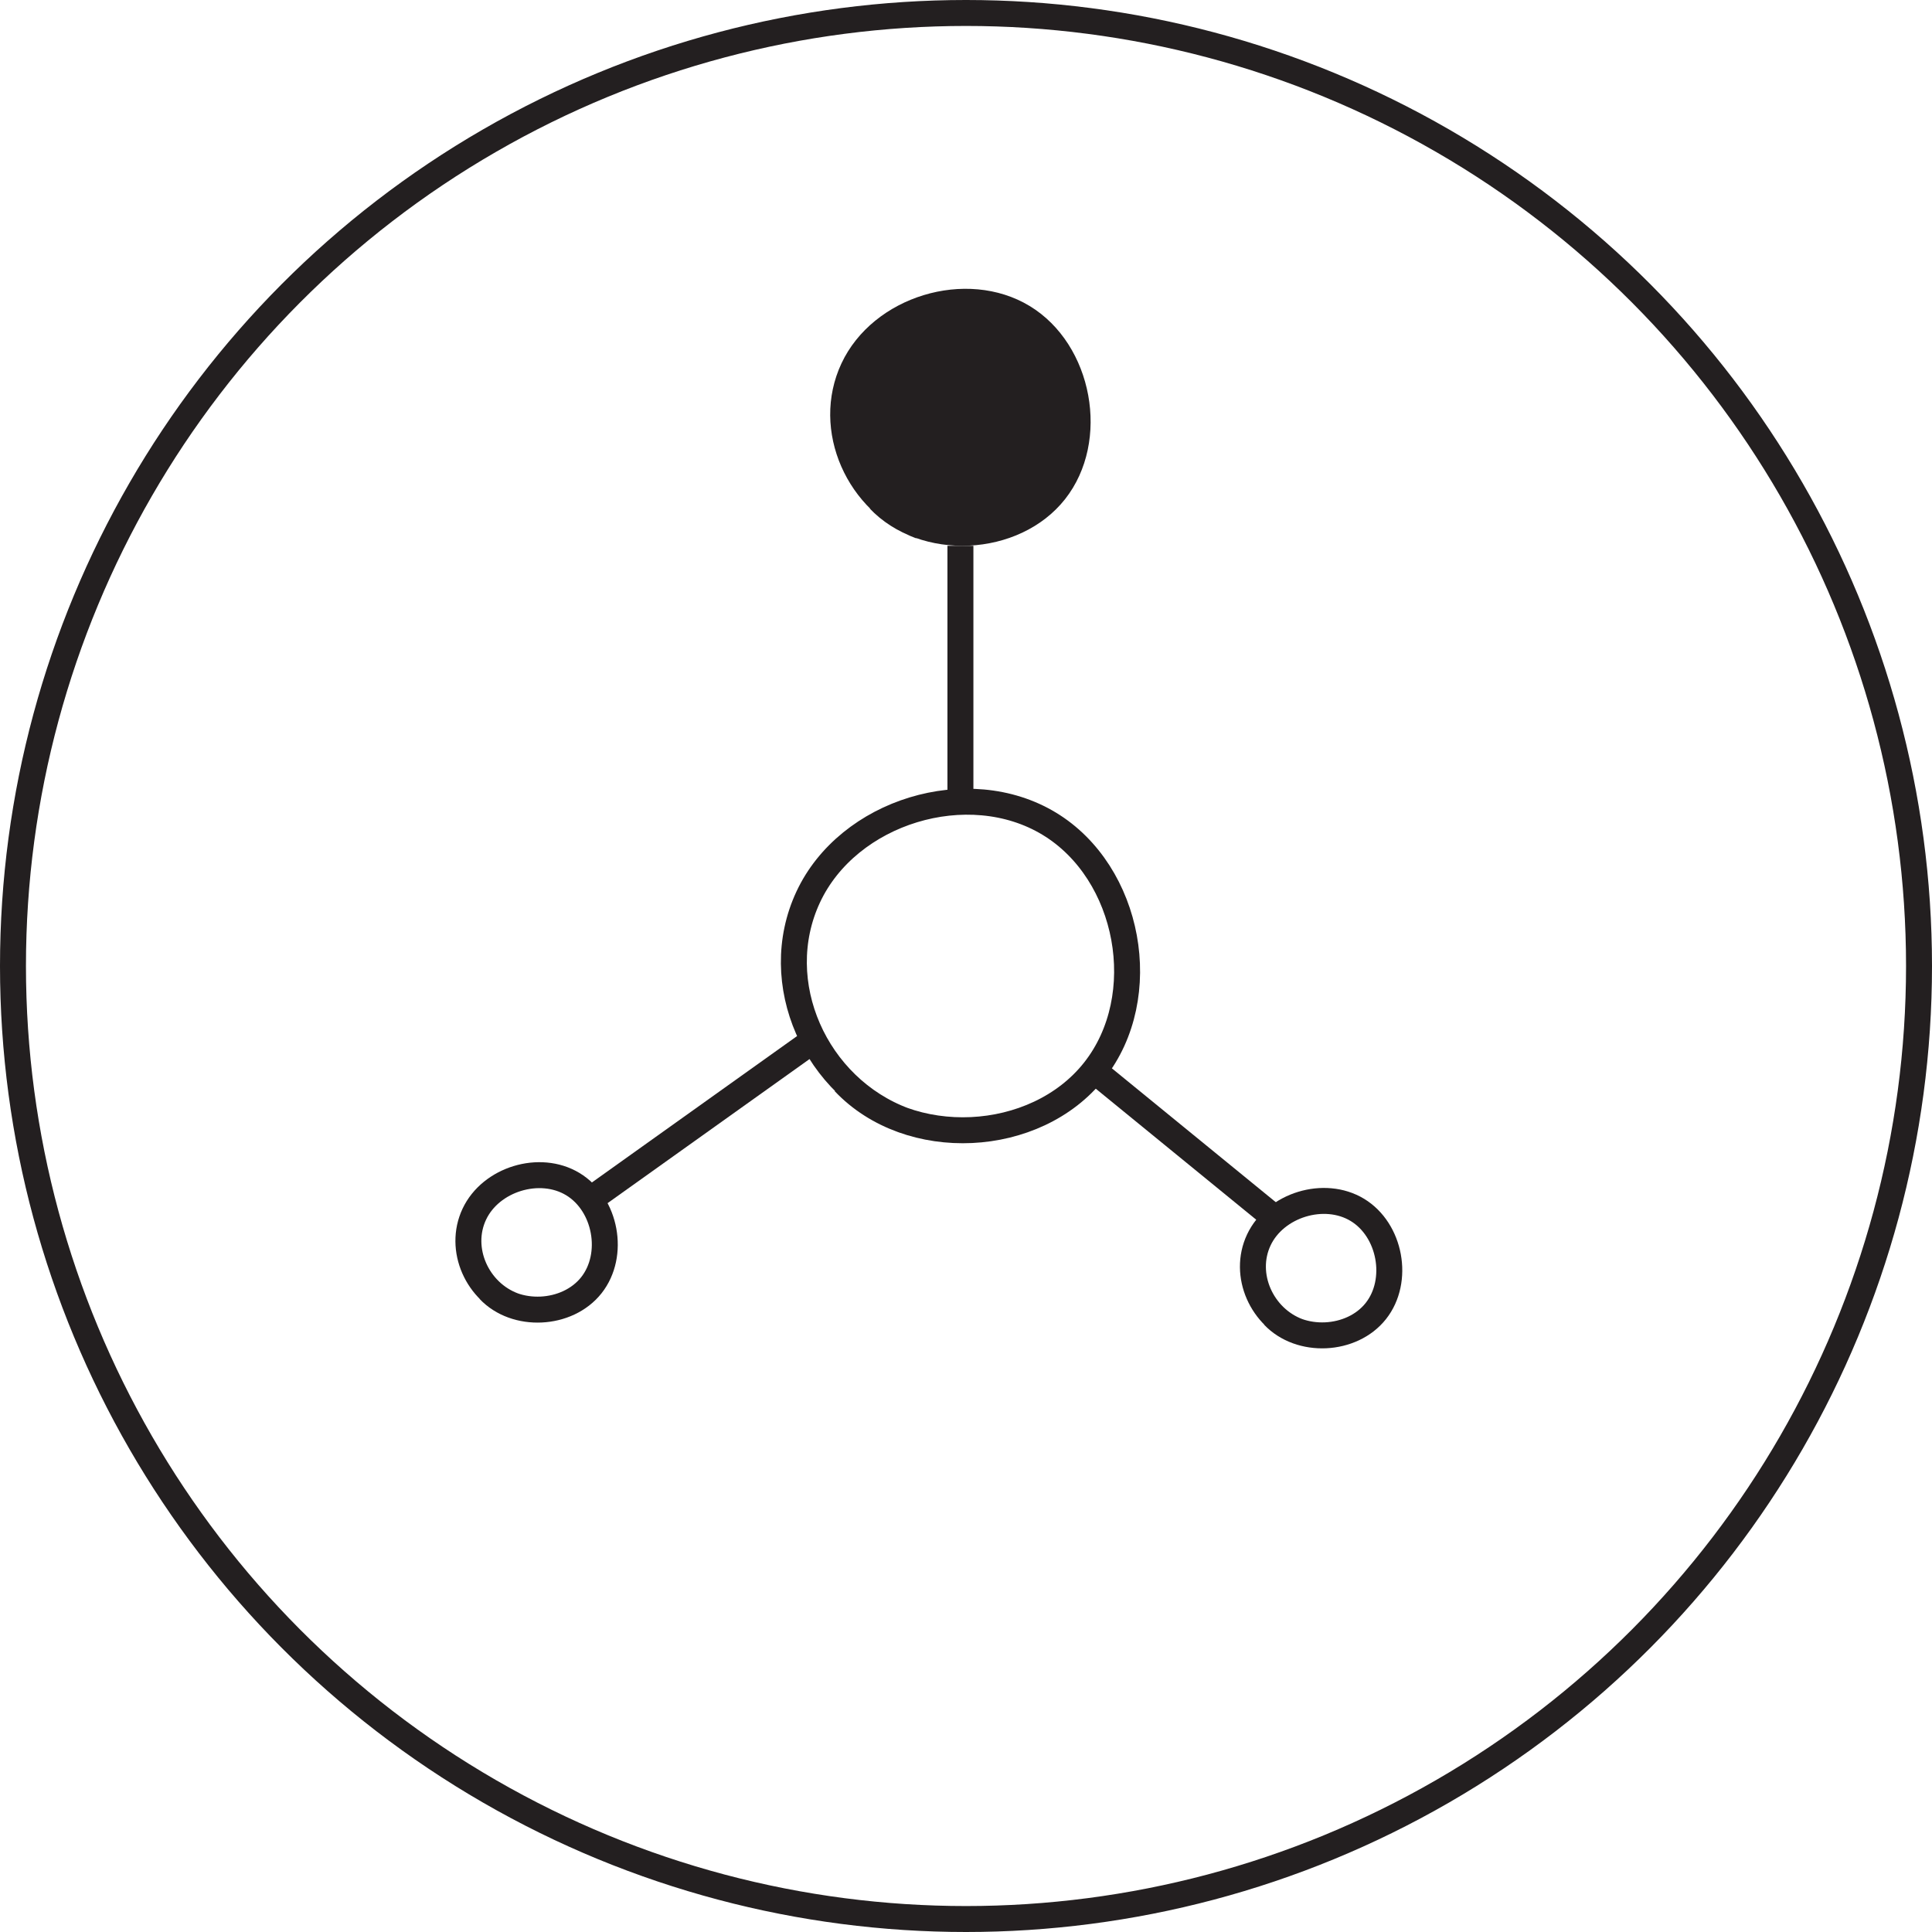
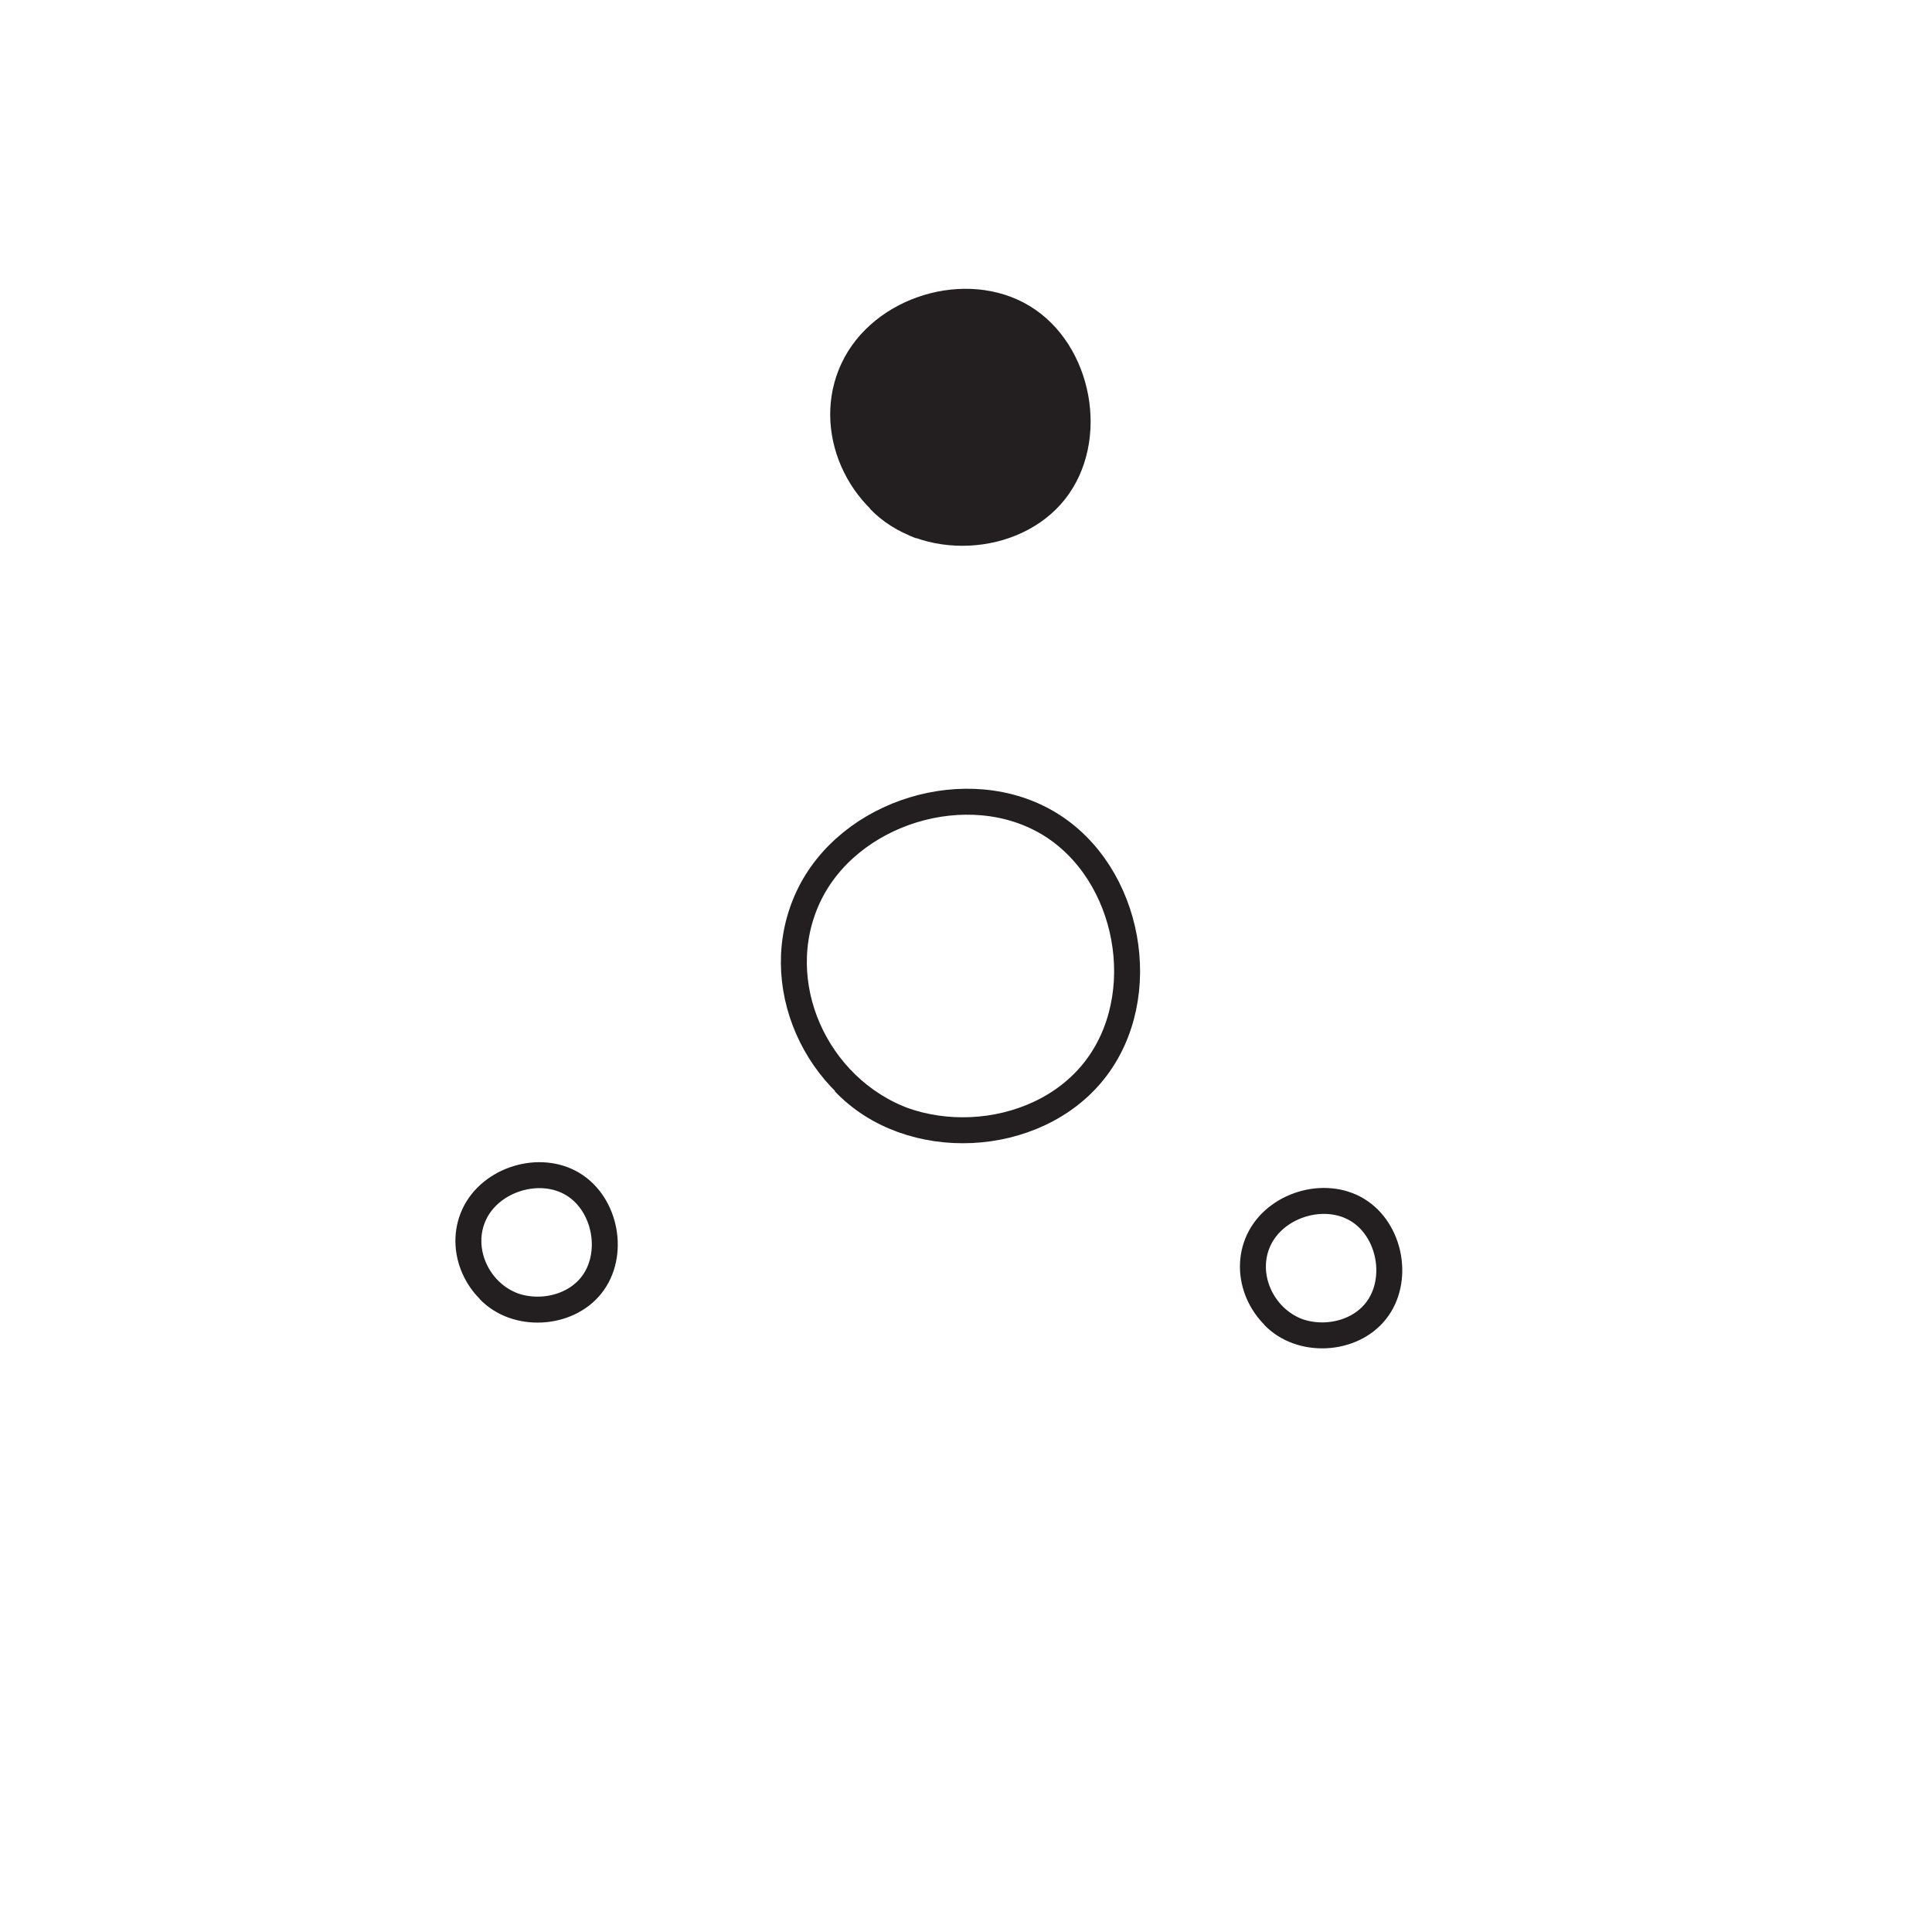
<svg xmlns="http://www.w3.org/2000/svg" viewBox="0 0 297.76 297.76">
  <defs>
    <style>.cls-1{fill:none;stroke:#231f20;stroke-miterlimit:10;stroke-width:4px;}.cls-2{fill:#231f20;}</style>
  </defs>
  <g id="Layer_2" data-name="Layer 2" data-sanitized-data-name="Layer 2">
    <g id="Layer_1-2" data-name="Layer 1" data-sanitized-data-name="Layer 1">
-       <circle class="cls-1" cx="148.88" cy="148.88" r="146.88" />
      <path class="cls-1" d="M139.39,172.71c-13.68-5.05-21-21.25-14.83-34.46s24.65-18.85,37.13-11.31,16,26.63,6.95,38.07-28.52,12.38-38.54,1.79" />
      <path class="cls-1" d="M79.17,201.23c-5.61-2.06-8.61-8.7-6.07-14.1s10.08-7.72,15.19-4.63,6.55,10.9,2.85,15.58-11.68,5.07-15.78.73" />
      <path class="cls-1" d="M200.08,205.2c-5.6-2.07-8.61-8.7-6.07-14.1s10.09-7.72,15.19-4.63,6.55,10.89,2.85,15.58-11.67,5.06-15.78.73" />
      <path class="cls-2" d="M141.28,83C130.58,79,124.84,66.35,129.69,56s19.26-14.74,29-8.84S171.2,68,164.14,76.94s-22.29,9.67-30.13,1.4" />
-       <line class="cls-1" x1="148.02" y1="84.12" x2="148.02" y2="123.56" />
-       <line class="cls-1" x1="90.94" y1="184.9" x2="125.39" y2="160.32" />
-       <line class="cls-1" x1="168.64" y1="165.01" x2="196.56" y2="187.81" />
    </g>
  </g>
</svg>